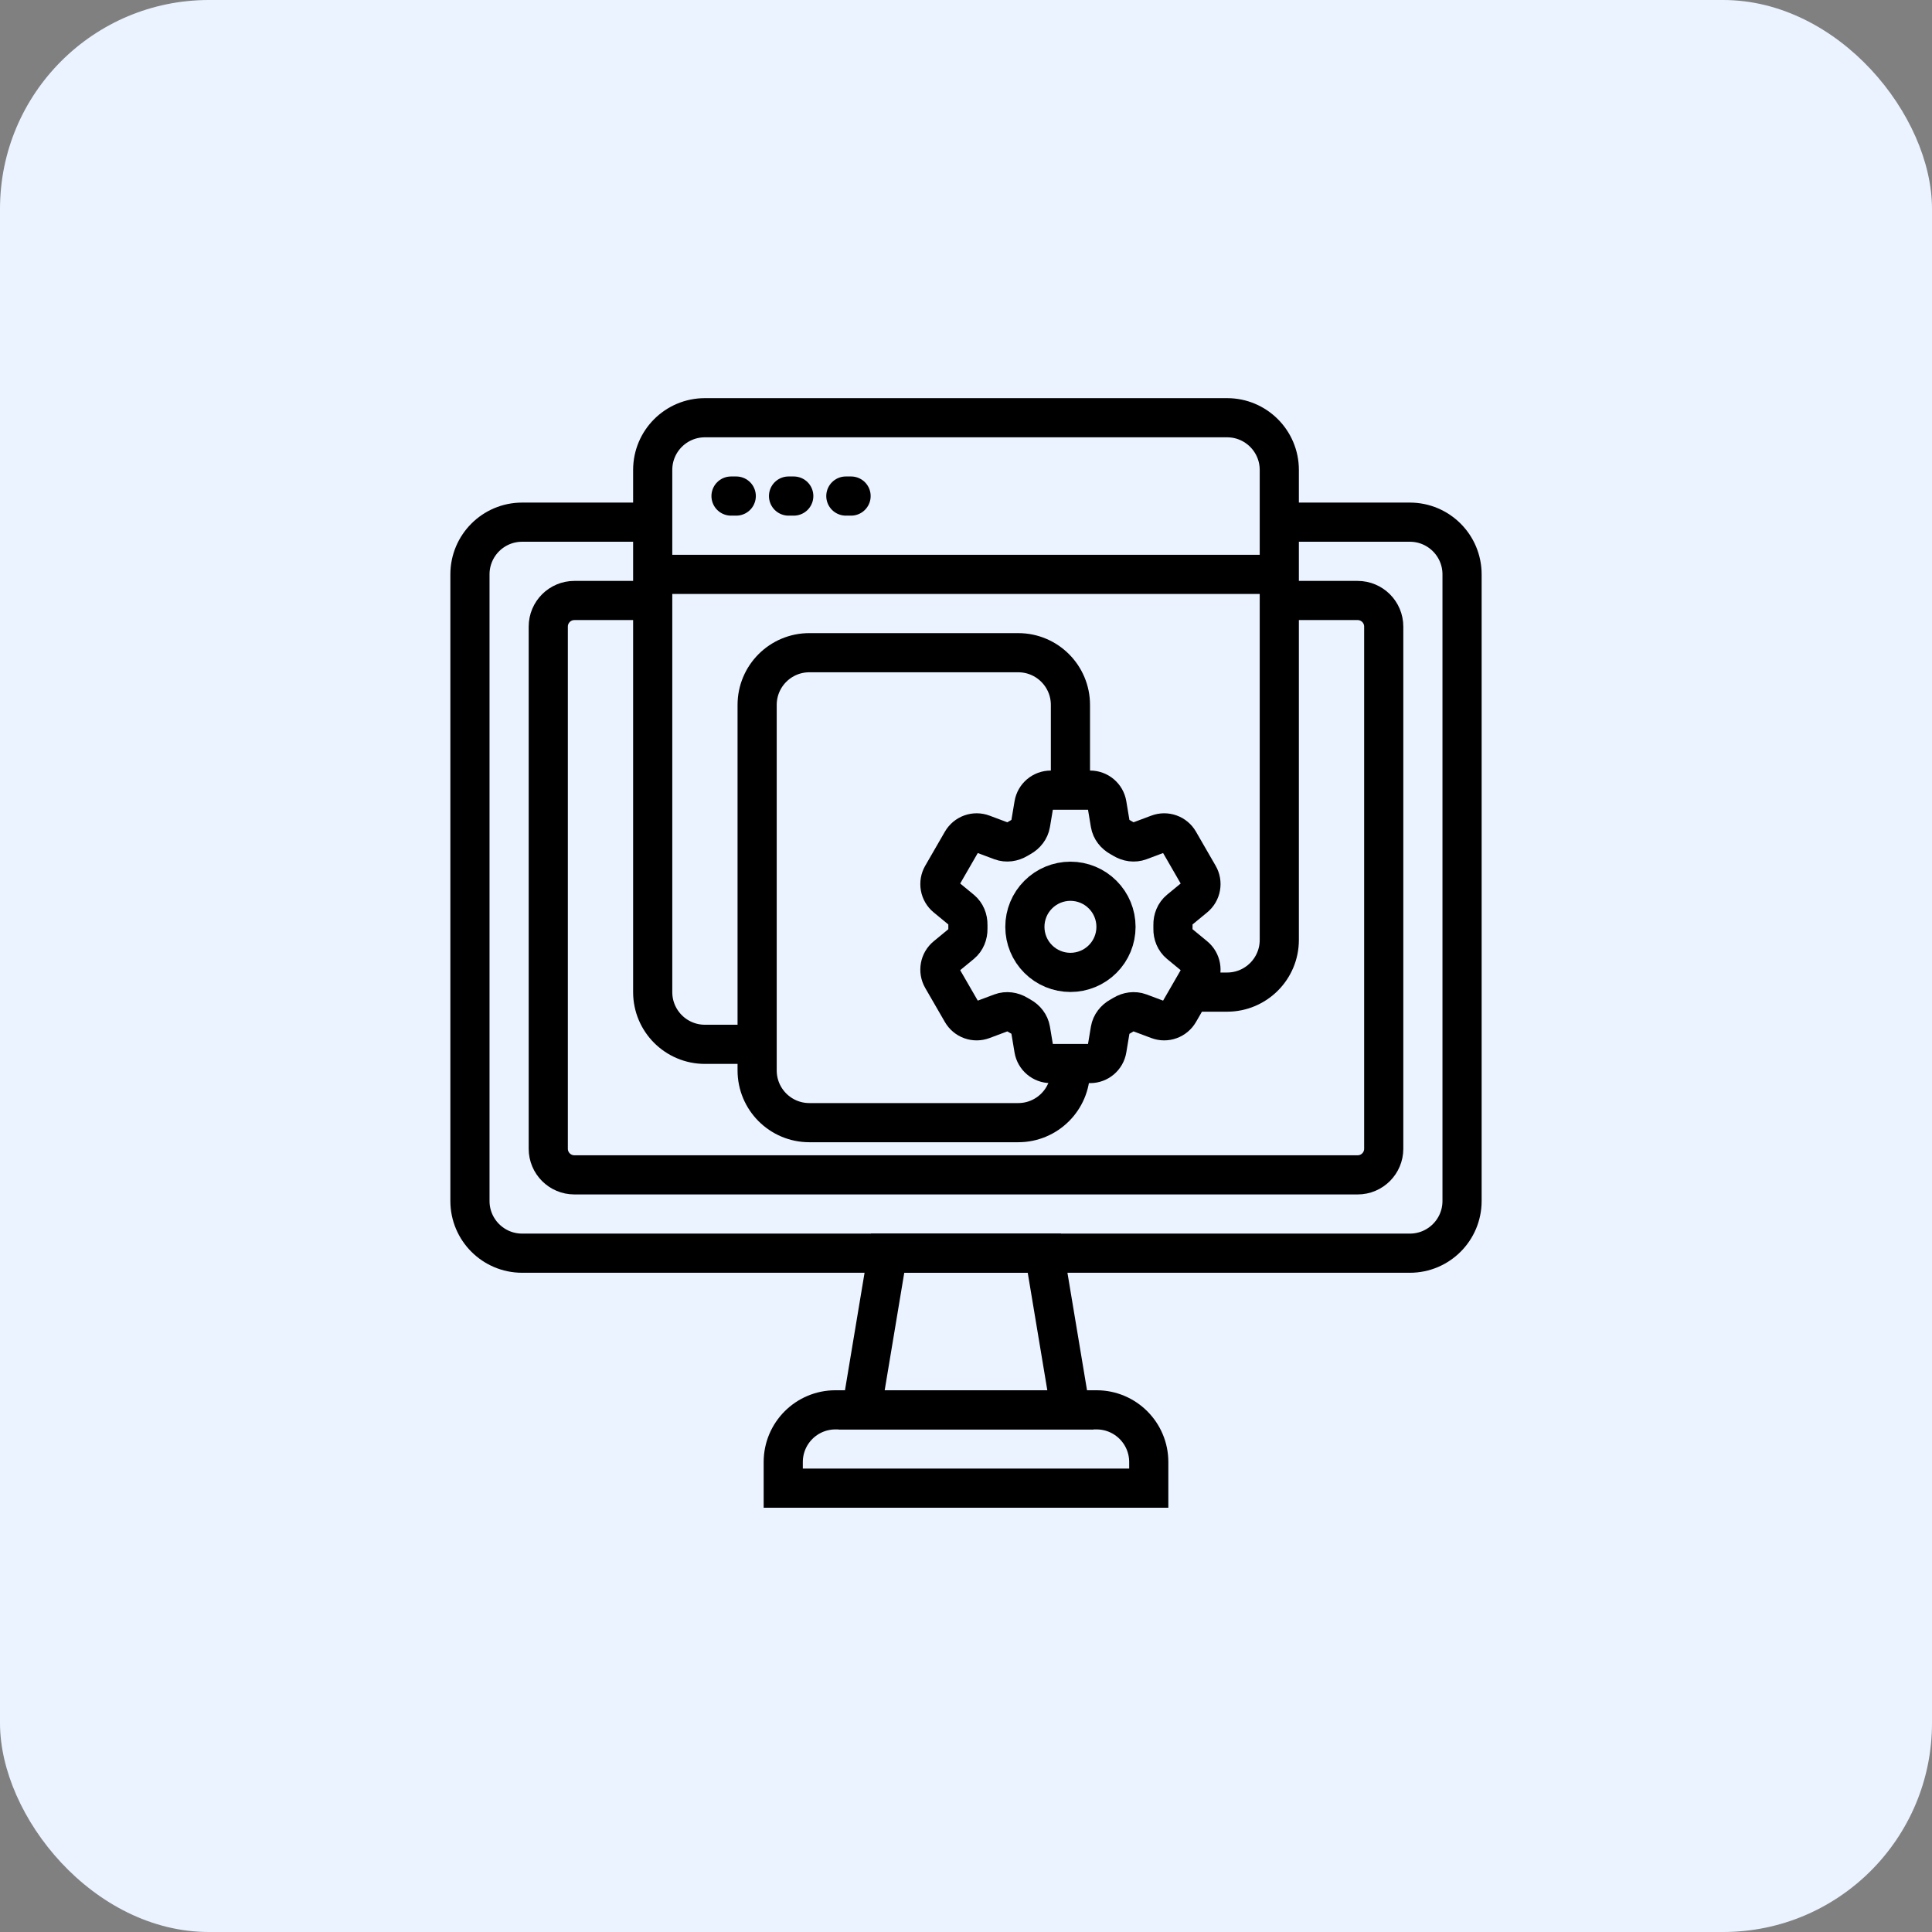
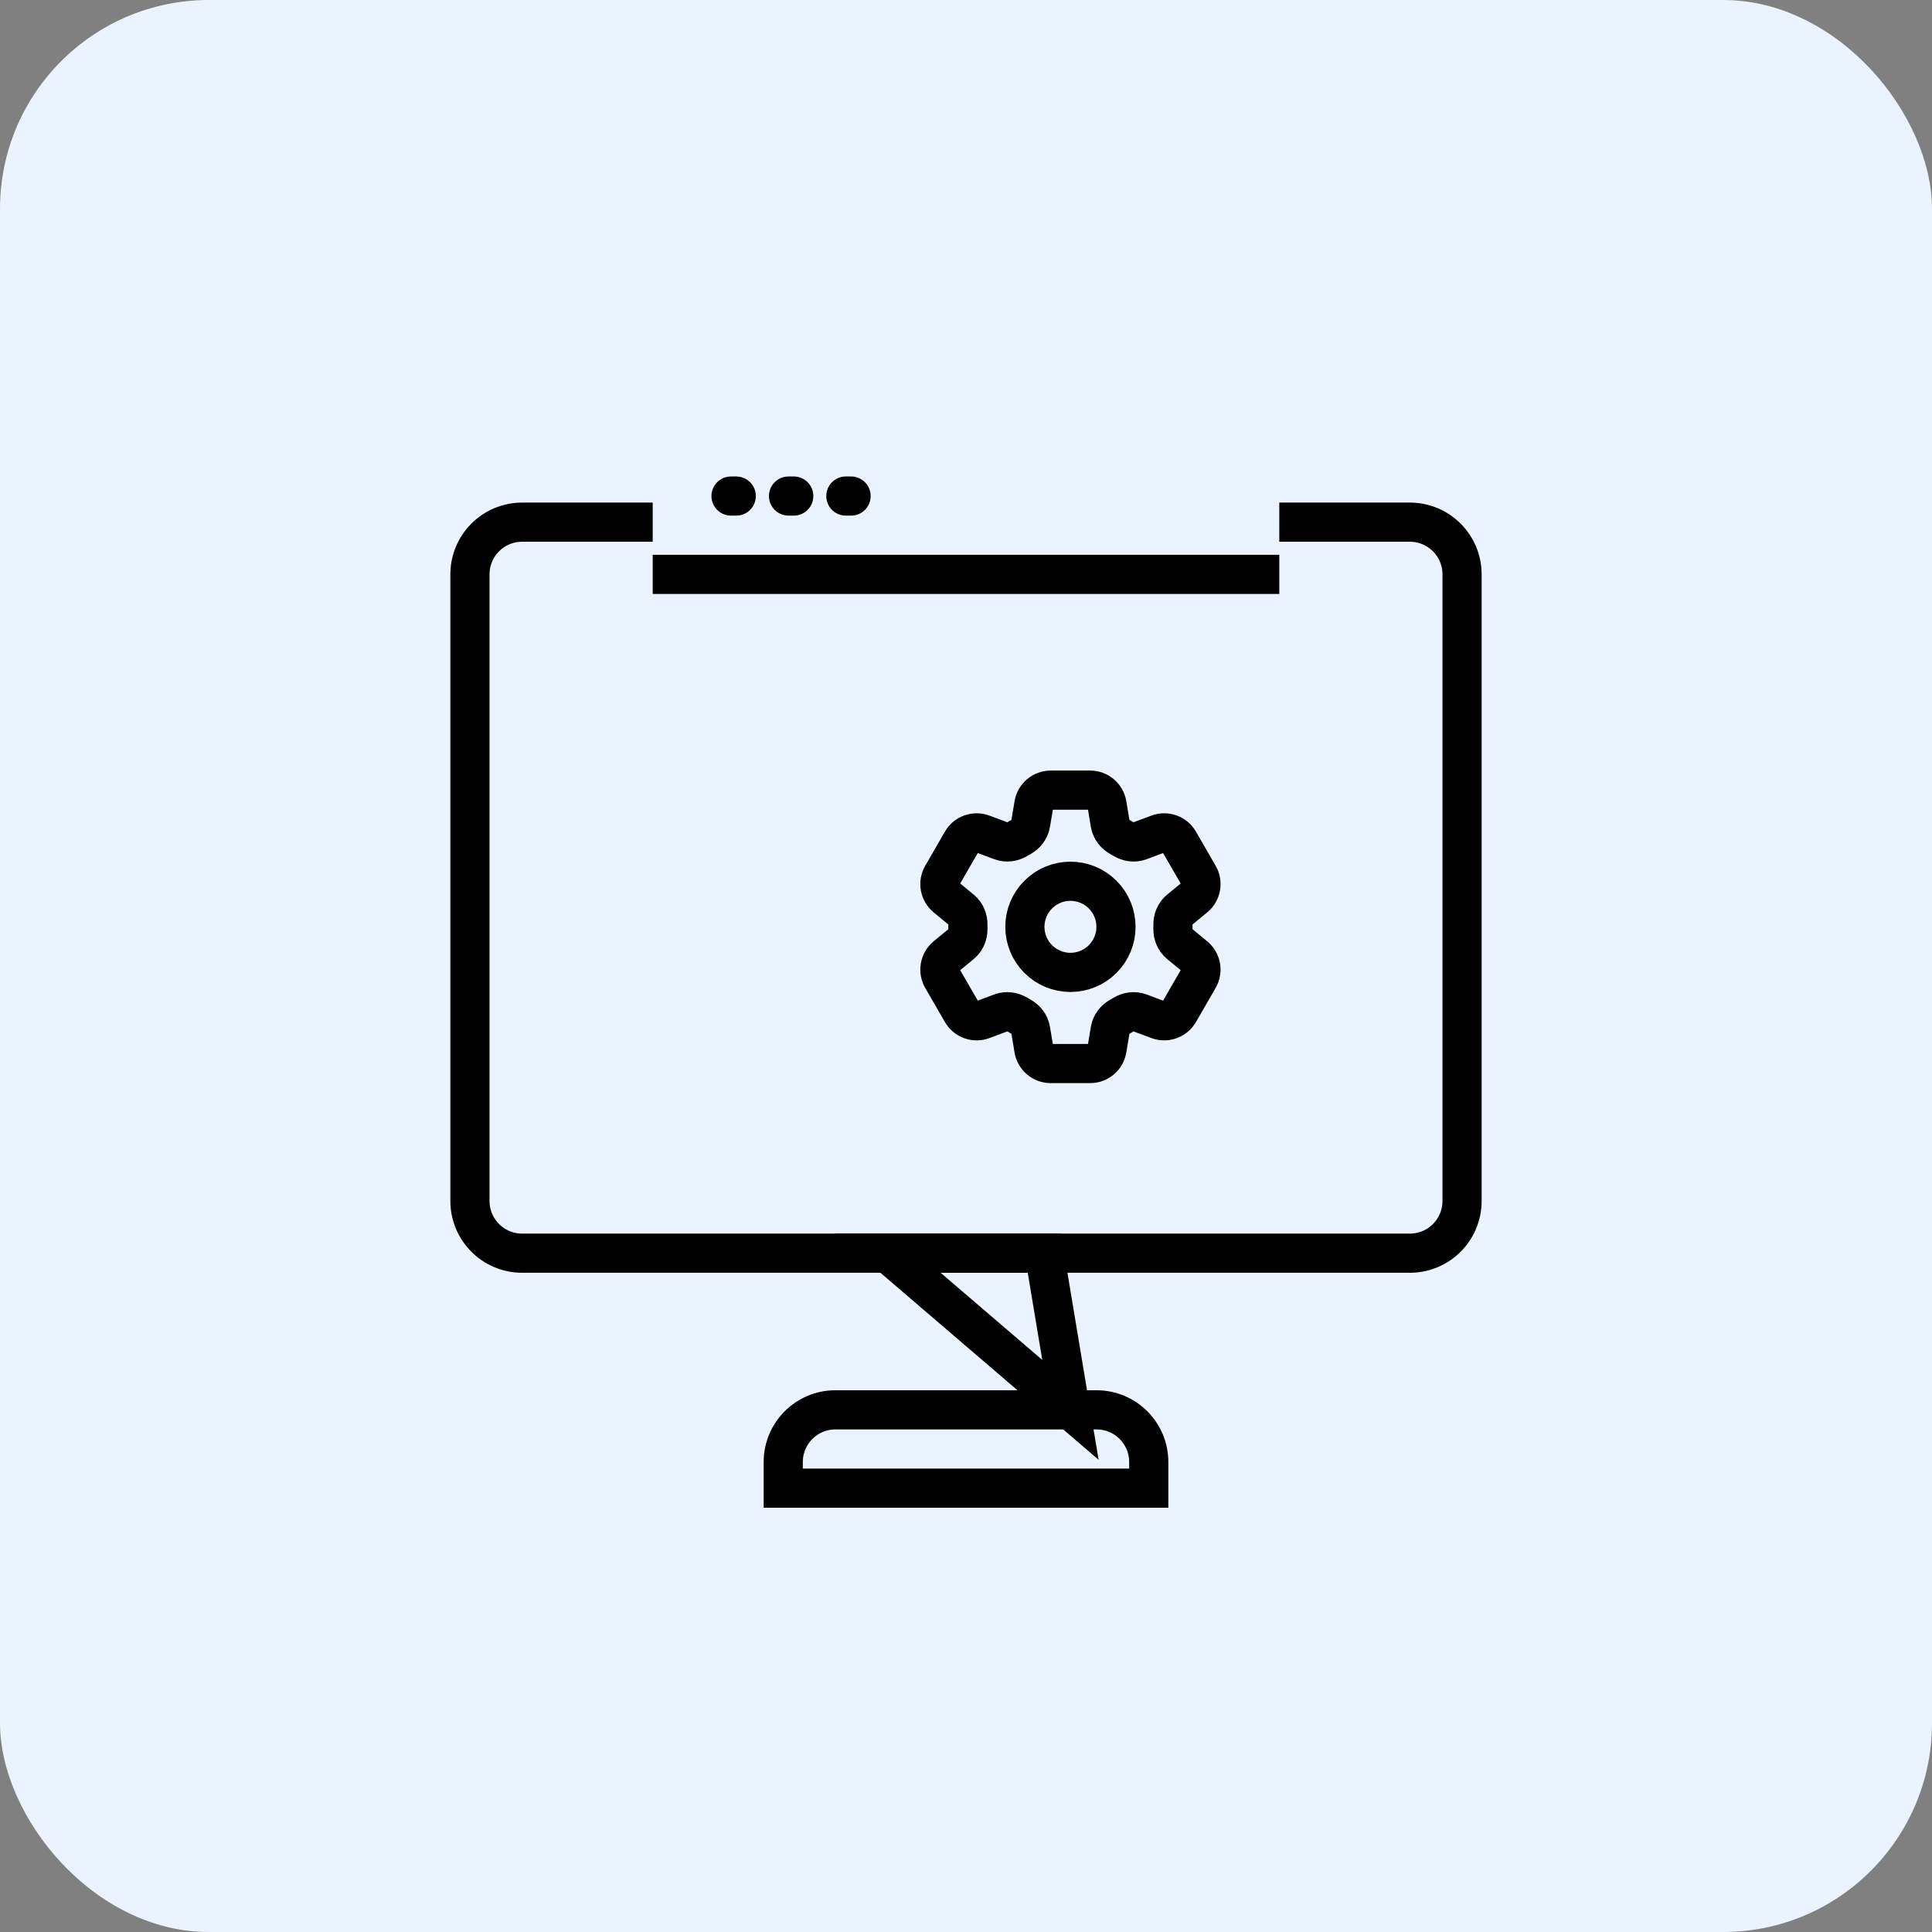
<svg xmlns="http://www.w3.org/2000/svg" width="74" height="74" viewBox="0 0 74 74" fill="none">
  <rect x="0" y="0" width="74" height="74" fill="#808080" stroke="none" />
  <rect width="74" height="74" rx="8" fill="#EAF3FF" />
  <path d="M25 20H20C18.895 20 18 20.895 18 22V46C18 47.105 18.895 48 20 48H54C55.105 48 56 47.105 56 46V22C56 20.895 55.105 20 54 20H49" stroke="black" stroke-width="1.5" />
-   <path d="M25 23H22C21.448 23 21 23.448 21 24V44C21 44.552 21.448 45 22 45H52C52.552 45 53 44.552 53 44V24C53 23.448 52.552 23 52 23H49" stroke="black" stroke-width="1.5" />
-   <path d="M34 48H40L41 54H33L34 48Z" stroke="black" stroke-width="1.5" />
+   <path d="M34 48H40L41 54L34 48Z" stroke="black" stroke-width="1.5" />
  <path d="M30 56C30 54.895 30.895 54 32 54H42C43.105 54 44 54.895 44 56V57H30V56Z" stroke="black" stroke-width="1.5" />
-   <path d="M29 40H27C25.895 40 25 39.105 25 38V18C25 16.895 25.895 16 27 16H47C48.105 16 49 16.895 49 18V36C49 37.105 48.105 38 47 38H46" stroke="black" stroke-width="1.5" />
  <path d="M25 22H49" stroke="black" stroke-width="1.5" />
  <path d="M28 19H28.2" stroke="black" stroke-width="1.5" stroke-linecap="round" />
  <path d="M30.203 19H30.403" stroke="black" stroke-width="1.5" stroke-linecap="round" />
  <path d="M32.398 19H32.598" stroke="black" stroke-width="1.5" stroke-linecap="round" />
-   <path d="M41 41V41C41 42.105 40.105 43 39 43H31C29.895 43 29 42.105 29 41V27C29 25.895 29.895 25 31 25H39C40.105 25 41 25.895 41 27V30.5" stroke="black" stroke-width="1.5" />
  <path d="M39.6 30.811C39.652 30.495 39.926 30.264 40.246 30.264H41.755C42.075 30.264 42.348 30.495 42.4 30.811L42.524 31.556C42.561 31.773 42.706 31.955 42.9 32.062C42.943 32.085 42.985 32.11 43.028 32.136C43.217 32.25 43.446 32.285 43.653 32.208L44.361 31.943C44.506 31.888 44.666 31.887 44.812 31.939C44.958 31.991 45.081 32.094 45.158 32.228L45.912 33.535C45.99 33.669 46.017 33.827 45.989 33.979C45.962 34.132 45.881 34.269 45.761 34.368L45.177 34.849C45.007 34.989 44.922 35.206 44.927 35.426C44.928 35.476 44.928 35.525 44.927 35.575C44.922 35.794 45.007 36.011 45.177 36.151L45.761 36.632C46.008 36.836 46.072 37.188 45.913 37.464L45.158 38.772C45.08 38.906 44.958 39.008 44.812 39.06C44.666 39.113 44.506 39.112 44.361 39.057L43.653 38.792C43.446 38.715 43.217 38.75 43.027 38.864C42.985 38.89 42.942 38.915 42.899 38.939C42.706 39.045 42.561 39.227 42.524 39.444L42.4 40.19C42.348 40.505 42.075 40.736 41.755 40.736H40.245C39.925 40.736 39.652 40.505 39.599 40.19L39.475 39.444C39.439 39.227 39.294 39.045 39.101 38.938C39.058 38.914 39.015 38.89 38.973 38.864C38.784 38.75 38.554 38.715 38.347 38.792L37.639 39.057C37.494 39.112 37.334 39.113 37.188 39.061C37.042 39.009 36.92 38.906 36.842 38.772L36.087 37.465C36.01 37.331 35.983 37.173 36.011 37.021C36.038 36.868 36.119 36.731 36.239 36.632L36.823 36.151C36.993 36.011 37.077 35.794 37.073 35.575C37.072 35.525 37.072 35.476 37.073 35.426C37.077 35.205 36.993 34.989 36.823 34.849L36.239 34.368C36.119 34.27 36.038 34.132 36.011 33.98C35.983 33.827 36.01 33.67 36.087 33.536L36.842 32.228C36.92 32.094 37.042 31.992 37.188 31.939C37.334 31.887 37.494 31.888 37.639 31.943L38.347 32.208C38.554 32.285 38.784 32.25 38.973 32.136C39.015 32.11 39.058 32.086 39.101 32.062C39.294 31.955 39.439 31.773 39.475 31.556L39.6 30.811Z" stroke="black" stroke-width="1.5" stroke-linecap="round" stroke-linejoin="round" />
  <path d="M42.745 35.5C42.745 35.963 42.562 36.407 42.234 36.734C41.907 37.061 41.463 37.245 41 37.245C40.537 37.245 40.093 37.061 39.766 36.734C39.438 36.407 39.255 35.963 39.255 35.5C39.255 35.037 39.438 34.593 39.766 34.266C40.093 33.938 40.537 33.754 41 33.754C41.463 33.754 41.907 33.938 42.234 34.266C42.562 34.593 42.745 35.037 42.745 35.5Z" stroke="black" stroke-width="1.5" stroke-linecap="round" stroke-linejoin="round" />
</svg>